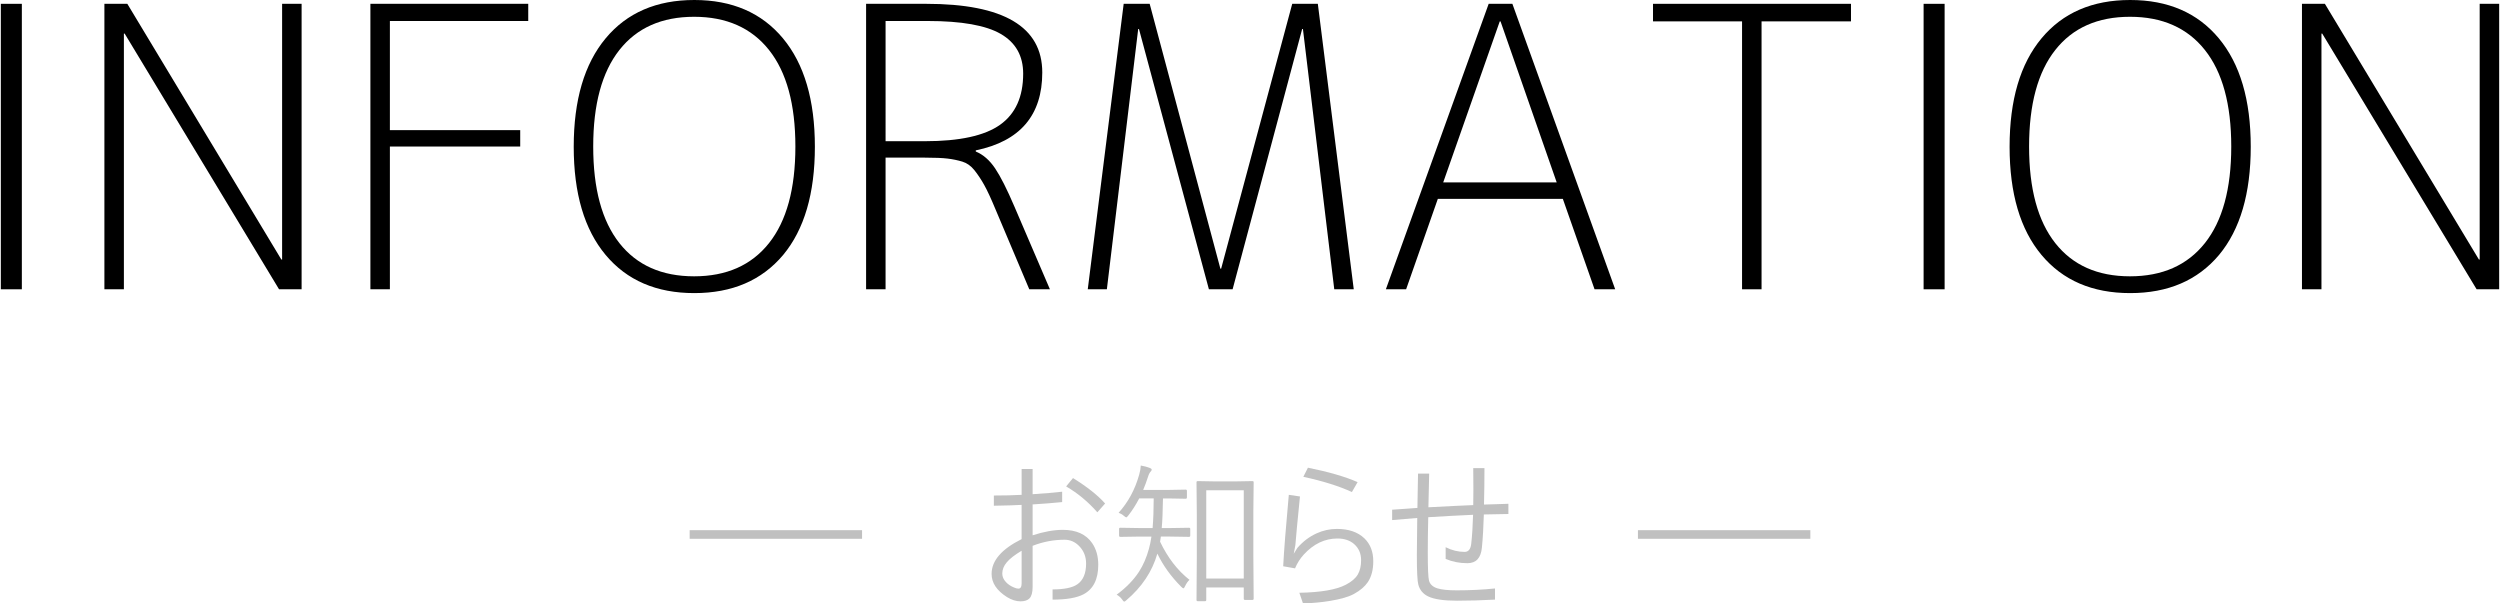
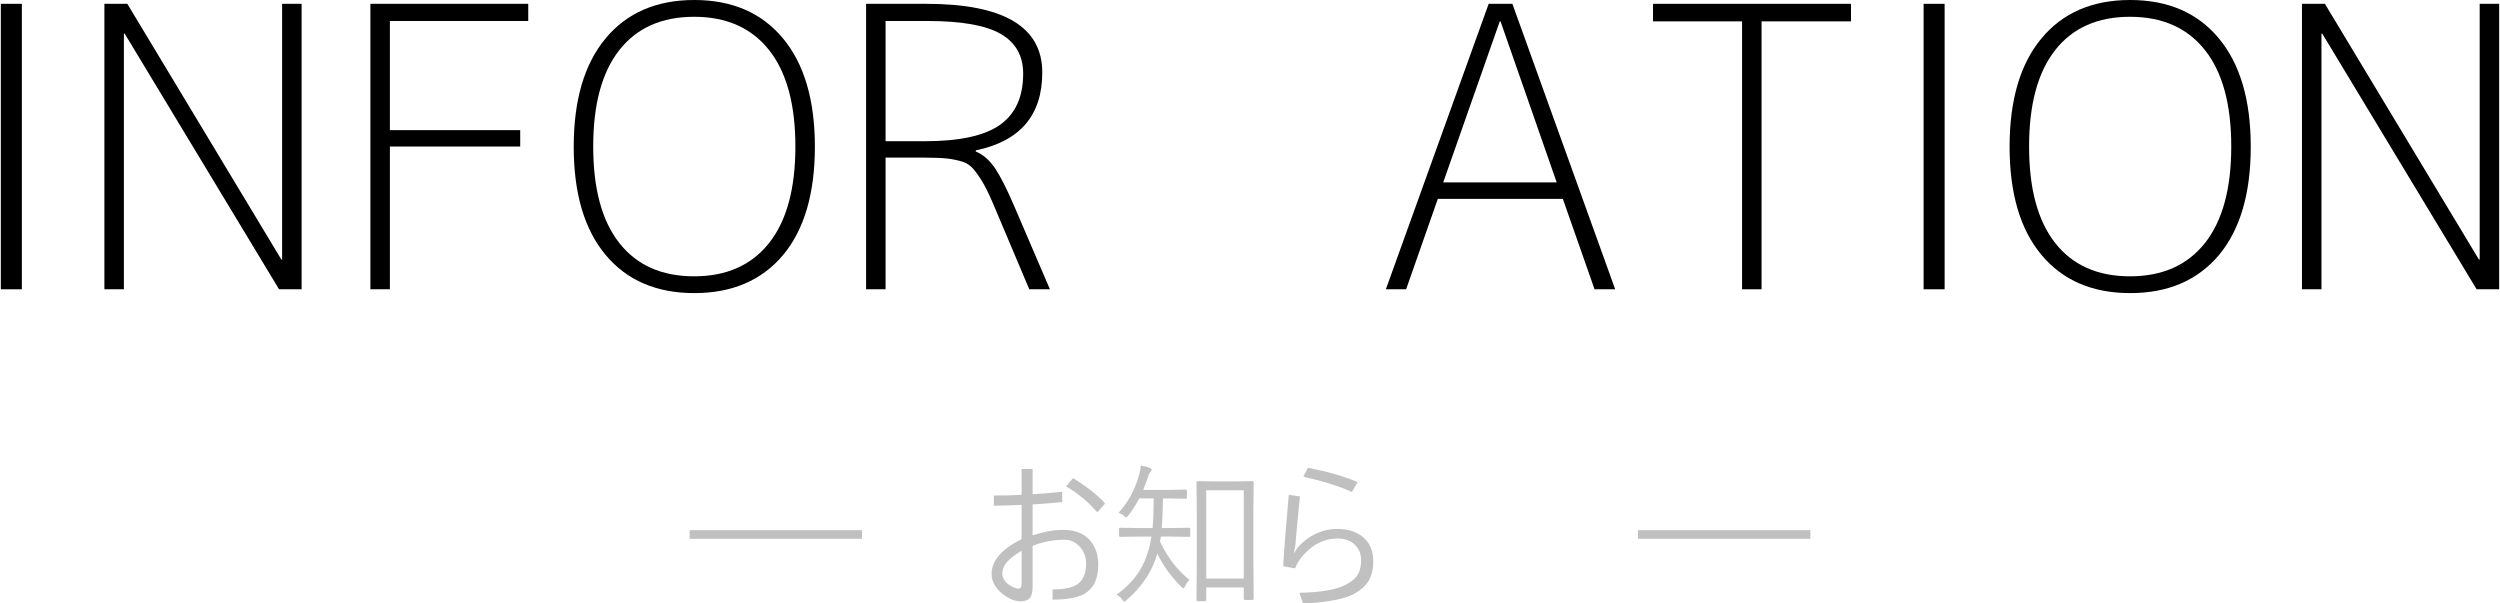
<svg xmlns="http://www.w3.org/2000/svg" version="1.1" id="レイヤー_1" x="0px" y="0px" width="290px" height="70px" viewBox="0 0 290 70" style="enable-background:new 0 0 290 70;" xml:space="preserve">
  <style type="text/css">
	.st0{fill:#C0C0C0;}
</style>
  <g>
    <g>
      <g>
        <path class="st0" d="M118.508,57.401v-2.994h1.275v2.921c1.332-0.085,2.476-0.181,3.428-0.289v1.203     c-1.079,0.109-2.222,0.199-3.428,0.271v3.582c1.302-0.422,2.469-0.633,3.5-0.633c1.567,0,2.704,0.516,3.41,1.547     c0.47,0.687,0.705,1.523,0.705,2.505c0,1.682-0.573,2.825-1.718,3.428c-0.784,0.41-1.978,0.615-3.582,0.615v-1.185     c1.345,0,2.3-0.196,2.867-0.588c0.681-0.464,1.022-1.269,1.022-2.415c0-0.796-0.265-1.468-0.796-2.017     c-0.477-0.494-1.043-0.742-1.7-0.742c-1.266,0-2.503,0.235-3.708,0.705v4.776c0,0.627-0.12,1.067-0.362,1.321     c-0.223,0.229-0.57,0.344-1.04,0.344c-0.513,0-1.037-0.166-1.574-0.497c-1.188-0.754-1.782-1.649-1.782-2.686     c0-1.532,1.16-2.876,3.482-4.034v-3.971c-0.717,0.042-1.791,0.076-3.22,0.099v-1.185     C116.446,57.482,117.519,57.455,118.508,57.401z M118.508,63.886c-0.808,0.483-1.384,0.932-1.728,1.348     c-0.344,0.41-0.516,0.844-0.516,1.302c0,0.362,0.147,0.696,0.443,1.004c0.235,0.253,0.54,0.455,0.914,0.606     c0.187,0.09,0.359,0.136,0.516,0.136c0.247,0,0.371-0.205,0.371-0.615V63.886z M123.672,56.424l0.796-0.968     c1.628,1.007,2.87,1.99,3.726,2.949l-0.904,1.022C126.229,58.215,125.023,57.214,123.672,56.424z" />
        <path class="st0" d="M138.071,62.113c0,0.109-0.048,0.163-0.145,0.163l-2.279-0.036h-0.986c-0.048,0.284-0.079,0.483-0.09,0.597     c0.886,1.857,2.023,3.332,3.41,4.423c-0.199,0.181-0.371,0.428-0.516,0.742c-0.072,0.163-0.136,0.244-0.19,0.244     c-0.048,0-0.136-0.063-0.262-0.19c-1.169-1.17-2.089-2.448-2.759-3.835c-0.597,2.074-1.794,3.874-3.591,5.4     c-0.115,0.109-0.196,0.163-0.244,0.163c-0.066,0-0.151-0.081-0.253-0.244c-0.145-0.211-0.355-0.398-0.633-0.561     c1.11-0.82,1.974-1.709,2.596-2.668c0.495-0.772,0.877-1.658,1.149-2.659c0.115-0.41,0.211-0.88,0.289-1.411h-1.33l-2.279,0.036     c-0.097,0-0.145-0.054-0.145-0.163v-0.76c0-0.09,0.048-0.136,0.145-0.136l2.279,0.036h1.465c0.084-1.019,0.127-2.165,0.127-3.437     h-1.682c-0.386,0.742-0.805,1.399-1.257,1.972c-0.115,0.151-0.196,0.226-0.244,0.226c-0.043,0-0.129-0.054-0.262-0.163     c-0.169-0.157-0.377-0.28-0.624-0.371c1.115-1.236,1.911-2.713,2.388-4.432c0.109-0.38,0.169-0.729,0.181-1.049     c0.392,0.066,0.751,0.163,1.076,0.289c0.127,0.054,0.19,0.118,0.19,0.19s-0.036,0.145-0.109,0.217     c-0.127,0.127-0.232,0.331-0.317,0.615c-0.169,0.53-0.355,1.037-0.561,1.52h2.93l1.999-0.036c0.097,0,0.145,0.048,0.145,0.145     v0.76c0,0.103-0.048,0.154-0.145,0.154l-1.999-0.036h-0.633c-0.024,1.543-0.072,2.689-0.145,3.437h0.886l2.279-0.036     c0.097,0,0.145,0.045,0.145,0.136V62.113z M145.425,69.439c0,0.103-0.048,0.154-0.145,0.154h-0.859     c-0.097,0-0.145-0.051-0.145-0.154v-1.293h-4.35v1.447c0,0.096-0.048,0.145-0.145,0.145h-0.841c-0.097,0-0.145-0.048-0.145-0.145     l0.036-4.966v-4.875l-0.036-3.817c0-0.085,0.048-0.127,0.145-0.127l2.008,0.036h2.324l2.008-0.036     c0.097,0,0.145,0.042,0.145,0.127l-0.036,3.356v5.237L145.425,69.439z M144.276,67.106V56.867h-4.35v10.239H144.276z" />
        <path class="st0" d="M150.797,57.591c-0.289,2.876-0.468,4.754-0.534,5.635l-0.19,1.013l0.425-0.687     c0.639-0.736,1.381-1.297,2.225-1.682c0.76-0.344,1.544-0.516,2.352-0.516c1.363,0,2.424,0.362,3.184,1.085     c0.694,0.663,1.04,1.553,1.04,2.668c0,0.995-0.214,1.806-0.642,2.433c-0.344,0.507-0.871,0.956-1.583,1.348     c-0.591,0.331-1.513,0.603-2.768,0.814c-0.995,0.163-2.047,0.262-3.157,0.298l-0.425-1.239c2.485-0.042,4.281-0.353,5.391-0.932     c0.651-0.338,1.112-0.729,1.384-1.176c0.26-0.44,0.389-0.998,0.389-1.673c0-0.772-0.271-1.396-0.814-1.872     c-0.495-0.428-1.137-0.642-1.927-0.642c-1.466,0-2.768,0.621-3.908,1.863c-0.434,0.476-0.772,1.01-1.013,1.601l-1.375-0.244     c0.09-1.773,0.308-4.535,0.651-8.285L150.797,57.591z M151.186,55.311l0.534-1.058c2.4,0.483,4.321,1.04,5.762,1.673l-0.66,1.149     C155.308,56.382,153.429,55.794,151.186,55.311z" />
-         <path class="st0" d="M170.877,59.716c-1.755,0.078-3.489,0.172-5.201,0.28c-0.036,1.52-0.054,2.879-0.054,4.079     c0,1.827,0.048,2.925,0.145,3.292c0.12,0.422,0.45,0.718,0.986,0.886c0.488,0.151,1.227,0.226,2.216,0.226     c1.556,0,3.039-0.072,4.45-0.217v1.293c-1.538,0.085-3.009,0.127-4.414,0.127c-1.549,0-2.668-0.169-3.356-0.507     c-0.579-0.284-0.952-0.733-1.122-1.348c-0.115-0.404-0.172-1.556-0.172-3.455c0-0.754,0.015-2.183,0.045-4.287     c-1.284,0.103-2.255,0.184-2.912,0.244v-1.203c0.278-0.018,0.805-0.054,1.583-0.109c0.567-0.036,1.016-0.069,1.348-0.099     c0.024-0.868,0.048-2.195,0.072-3.98h1.293c-0.054,2.032-0.084,3.334-0.09,3.907c2.37-0.127,4.104-0.211,5.201-0.253     c0.024-0.953,0.024-2.382,0-4.287h1.302c0,1.393-0.018,2.801-0.054,4.224c0.314-0.012,0.811-0.027,1.492-0.045     c0.579-0.018,1.025-0.033,1.339-0.045v1.185l-2.849,0.054c-0.043,1.477-0.118,2.762-0.226,3.853c-0.115,1.2-0.676,1.8-1.682,1.8     c-0.904,0-1.746-0.166-2.523-0.497v-1.357c0.717,0.362,1.453,0.543,2.207,0.543c0.434,0,0.687-0.311,0.76-0.932     C170.768,62.143,170.841,61.019,170.877,59.716z" />
      </g>
      <g>
        <rect x="80" y="61.5" class="st0" width="20" height="1" />
        <rect x="190" y="61.5" class="st0" width="20" height="1" />
      </g>
    </g>
    <g>
      <g>
        <path d="M0.096,33.557V0.443h2.438v33.115H0.096z" />
      </g>
      <g>
        <path d="M12.11,33.557V0.443h2.66l17.866,29.661h0.089V0.443h2.261v33.115h-2.616L14.46,3.896h-0.089v29.661H12.11z" />
      </g>
      <g>
        <path d="M61.276,2.435H45.227v12.661h15.118V17H45.227v16.557h-2.261V0.443h18.31V2.435z" />
      </g>
      <g>
        <path d="M90.847,29.573C88.364,32.525,84.928,34,80.539,34c-4.389,0-7.818-1.475-10.285-4.427     c-2.468-2.951-3.702-7.134-3.702-12.551c0-5.415,1.234-9.607,3.702-12.573C72.721,1.483,76.15,0,80.539,0     c4.389,0,7.817,1.483,10.285,4.449c2.467,2.966,3.702,7.157,3.702,12.573C94.526,22.439,93.299,26.622,90.847,29.573z      M89.206,5.799c-2.039-2.568-4.937-3.852-8.689-3.852c-3.754,0-6.643,1.284-8.667,3.852C69.825,8.367,68.813,12.101,68.813,17     c0,4.9,1.012,8.633,3.037,11.201c2.024,2.568,4.913,3.852,8.667,3.852c3.753,0,6.65-1.284,8.689-3.852S92.265,21.9,92.265,17     C92.265,12.101,91.246,8.367,89.206,5.799z" />
      </g>
      <g>
        <path d="M100.467,33.557V0.443h6.96c8.984,0,13.477,2.656,13.477,7.969c0,4.958-2.571,7.969-7.714,9.031v0.133     c0.857,0.354,1.603,1.004,2.239,1.948c0.635,0.945,1.381,2.421,2.239,4.427l4.123,9.607h-2.394l-3.946-9.341     c-0.503-1.21-0.931-2.132-1.286-2.767c-0.355-0.634-0.732-1.202-1.131-1.704c-0.399-0.501-0.865-0.833-1.397-0.996     c-0.532-0.162-1.102-0.28-1.707-0.354c-0.606-0.073-1.485-0.111-2.638-0.111h-4.566v15.273H100.467z M102.728,16.38h4.566     c4.019,0,6.923-0.634,8.712-1.904c1.788-1.268,2.682-3.246,2.682-5.932c0-2.065-0.865-3.6-2.594-4.604     c-1.729-1.003-4.56-1.505-8.49-1.505h-4.877V16.38z" />
      </g>
      <g>
-         <path d="M126.18,33.557l4.167-33.115h3.015l8.202,30.724h0.089l8.246-30.724h2.97l4.167,33.115h-2.261L151.14,3.365h-0.089     l-8.069,30.193h-2.749l-8.113-30.193h-0.089l-3.635,30.193H126.18z" />
-       </g>
+         </g>
      <g>
        <path d="M160.761,33.557l11.926-33.115h2.749l11.926,33.115h-2.394l-3.68-10.492H166.79l-3.68,10.492H160.761z M167.411,21.161     h13.167l-6.517-18.682h-0.089L167.411,21.161z" />
      </g>
      <g>
        <path d="M191.75,0.443h22.965v2.036H204.34v31.078h-2.261V2.479h-10.33V0.443z" />
      </g>
      <g>
        <path d="M223.138,33.557V0.443h2.438v33.115H223.138z" />
      </g>
      <g>
        <path d="M257.408,29.573C254.925,32.525,251.489,34,247.1,34s-7.818-1.475-10.285-4.427c-2.468-2.951-3.702-7.134-3.702-12.551     c0-5.415,1.234-9.607,3.702-12.573C239.282,1.483,242.711,0,247.1,0s7.817,1.483,10.285,4.449     c2.467,2.966,3.702,7.157,3.702,12.573C261.087,22.439,259.86,26.622,257.408,29.573z M255.767,5.799     c-2.039-2.568-4.937-3.852-8.689-3.852c-3.754,0-6.643,1.284-8.667,3.852c-2.025,2.568-3.037,6.302-3.037,11.201     c0,4.9,1.012,8.633,3.037,11.201c2.024,2.568,4.913,3.852,8.667,3.852c3.753,0,6.65-1.284,8.689-3.852     c2.039-2.568,3.059-6.301,3.059-11.201C258.826,12.101,257.807,8.367,255.767,5.799z" />
      </g>
      <g>
        <path d="M267.028,33.557V0.443h2.66l17.866,29.661h0.089V0.443h2.261v33.115h-2.616L269.378,3.896h-0.089v29.661H267.028z" />
      </g>
    </g>
  </g>
</svg>